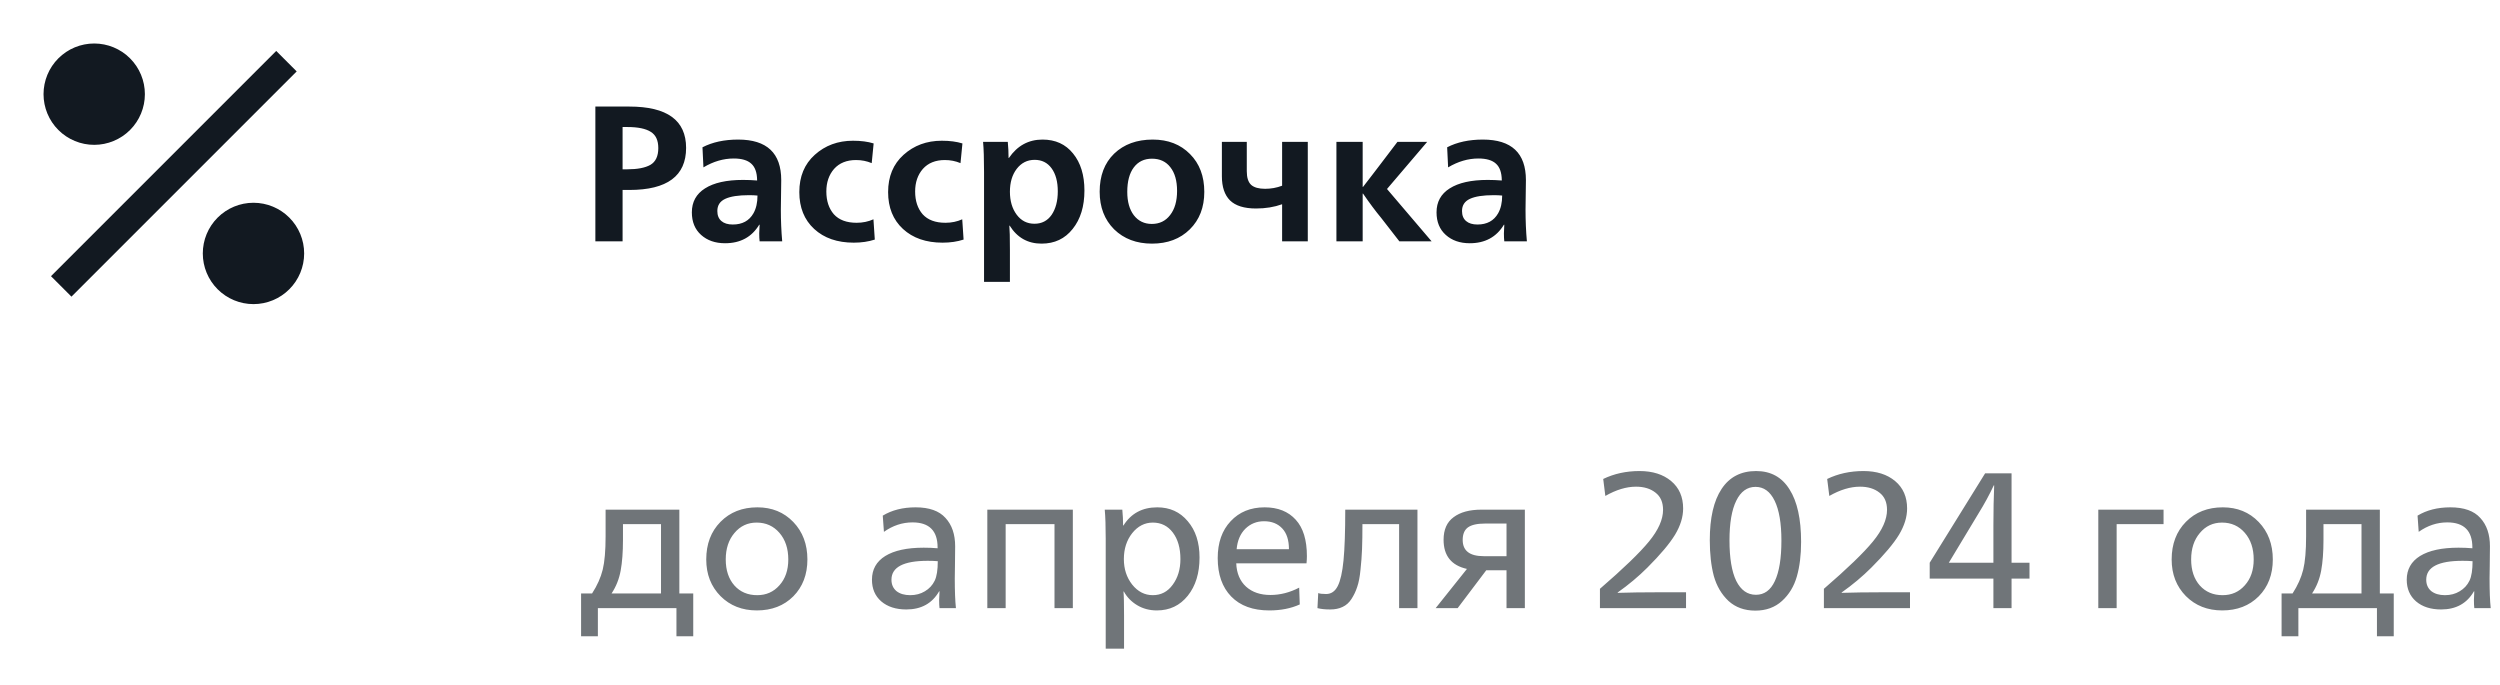
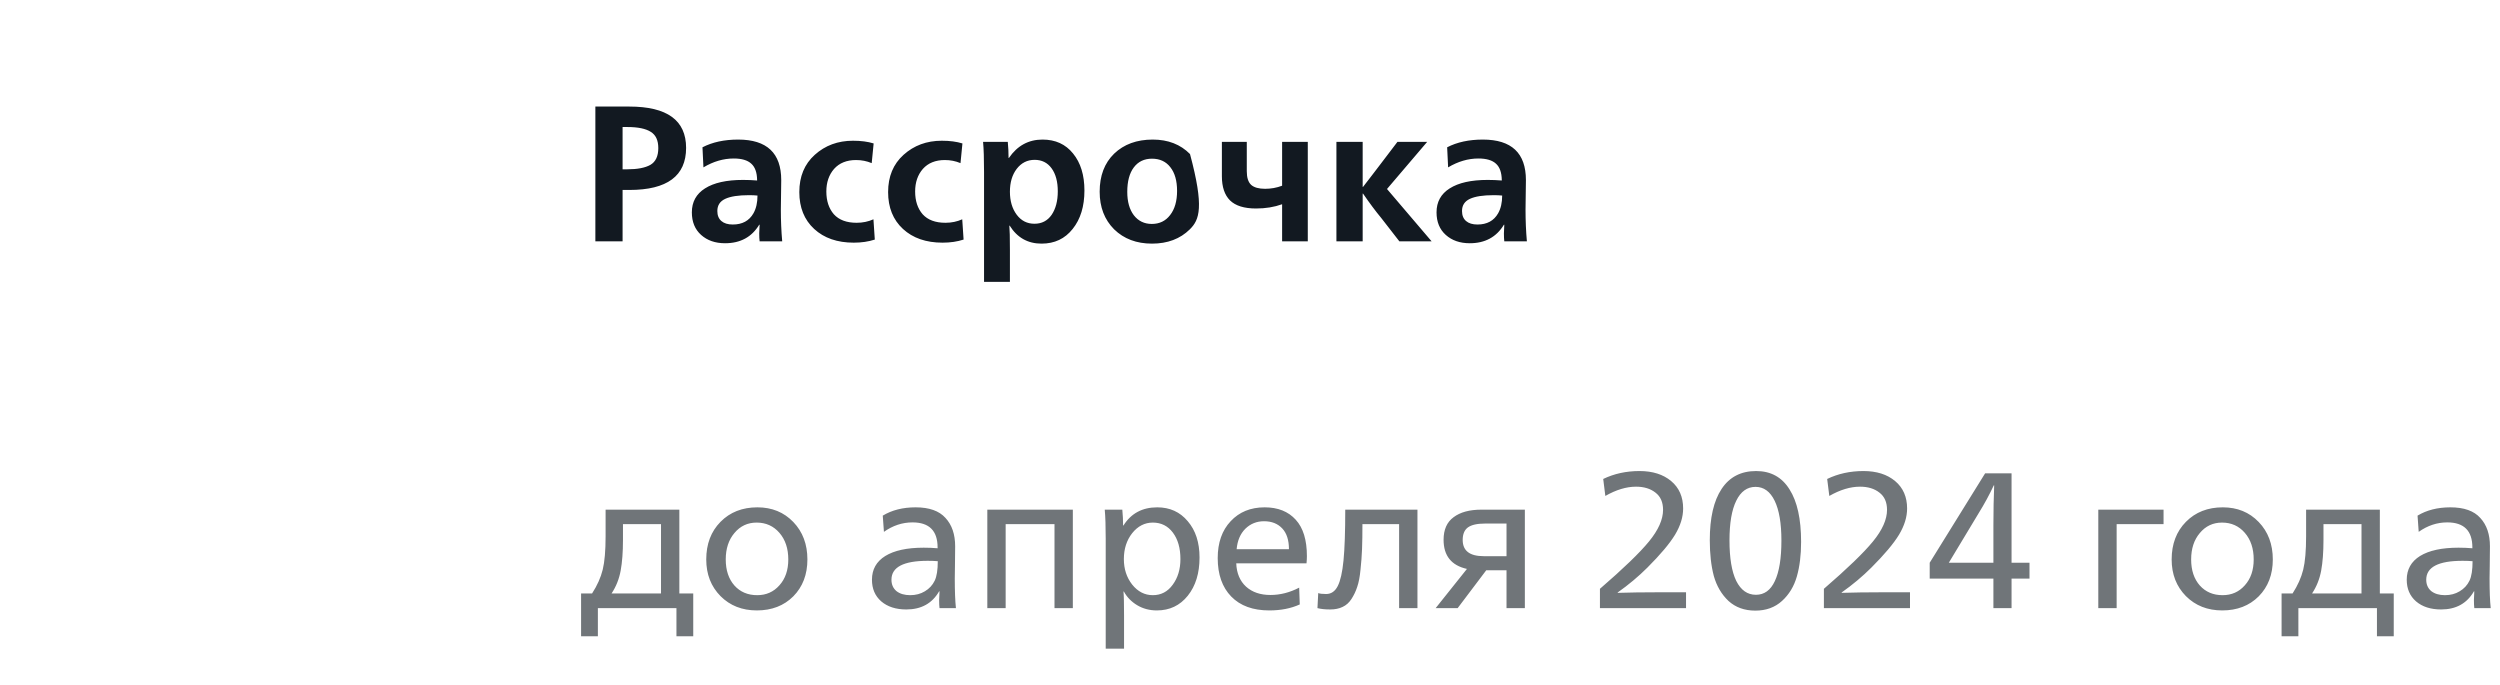
<svg xmlns="http://www.w3.org/2000/svg" width="259" height="71" viewBox="0 0 259 71" fill="none">
  <path opacity="0.6" d="M60.2 65.92V61.48H61.34C61.873 60.653 62.24 59.833 62.44 59.02C62.64 58.207 62.74 57.053 62.74 55.56V52.8H70.38V61.48H71.82V65.92H70.08V63H61.94V65.92H60.2ZM63.36 61.48H68.48V54.3H64.54V55.94C64.54 57.193 64.46 58.253 64.3 59.12C64.14 59.987 63.827 60.773 63.36 61.48ZM78.407 63.24C76.887 63.24 75.633 62.747 74.647 61.76C73.66 60.76 73.167 59.493 73.167 57.96C73.167 56.36 73.66 55.06 74.647 54.06C75.633 53.06 76.907 52.56 78.467 52.56C79.973 52.56 81.213 53.067 82.187 54.08C83.16 55.093 83.647 56.387 83.647 57.96C83.647 59.52 83.16 60.793 82.187 61.78C81.213 62.753 79.953 63.24 78.407 63.24ZM78.447 61.66C79.38 61.66 80.147 61.32 80.747 60.64C81.36 59.96 81.667 59.067 81.667 57.96C81.667 56.827 81.36 55.907 80.747 55.2C80.133 54.493 79.347 54.14 78.387 54.14C77.453 54.14 76.687 54.5 76.087 55.22C75.487 55.927 75.187 56.84 75.187 57.96C75.187 59.08 75.487 59.98 76.087 60.66C76.687 61.327 77.473 61.66 78.447 61.66ZM93.894 63.14C92.814 63.14 91.948 62.86 91.294 62.3C90.654 61.74 90.335 60.993 90.335 60.06C90.335 58.993 90.794 58.173 91.715 57.6C92.648 57.027 93.975 56.74 95.695 56.74C96.188 56.74 96.668 56.76 97.135 56.8V56.72C97.135 54.987 96.268 54.12 94.534 54.12C93.481 54.12 92.495 54.447 91.575 55.1L91.454 53.42C92.401 52.847 93.534 52.56 94.855 52.56C96.268 52.56 97.301 52.927 97.954 53.66C98.621 54.38 98.954 55.36 98.954 56.6C98.954 57.107 98.948 57.773 98.934 58.6C98.921 59.413 98.915 59.853 98.915 59.92C98.915 61.227 98.954 62.253 99.034 63H97.335C97.308 62.787 97.294 62.507 97.294 62.16C97.294 61.933 97.308 61.633 97.335 61.26H97.294C96.575 62.513 95.441 63.14 93.894 63.14ZM94.294 61.66C94.868 61.66 95.374 61.527 95.814 61.26C96.268 60.993 96.608 60.627 96.835 60.16C97.048 59.72 97.154 59.047 97.154 58.14C96.861 58.113 96.514 58.1 96.115 58.1C93.608 58.1 92.355 58.753 92.355 60.06C92.355 60.553 92.528 60.947 92.874 61.24C93.234 61.52 93.708 61.66 94.294 61.66ZM102.286 63V52.8H111.146V63H109.246V54.3H104.186V63H102.286ZM114.552 67.2V55.82C114.552 54.527 114.518 53.52 114.452 52.8H116.272C116.325 53.36 116.352 53.907 116.352 54.44H116.392C117.178 53.187 118.345 52.56 119.892 52.56C121.198 52.56 122.252 53.04 123.052 54C123.865 54.947 124.272 56.2 124.272 57.76C124.272 59.387 123.865 60.707 123.052 61.72C122.238 62.733 121.172 63.24 119.852 63.24C119.092 63.24 118.412 63.06 117.812 62.7C117.212 62.34 116.752 61.867 116.432 61.28H116.392C116.432 61.68 116.452 62.52 116.452 63.8V67.2H114.552ZM119.432 61.66C120.285 61.66 120.972 61.3 121.492 60.58C122.025 59.86 122.292 58.973 122.292 57.92C122.292 56.787 122.032 55.873 121.512 55.18C120.992 54.487 120.298 54.14 119.432 54.14C118.592 54.14 117.878 54.507 117.292 55.24C116.718 55.973 116.432 56.867 116.432 57.92C116.432 58.947 116.718 59.827 117.292 60.56C117.878 61.293 118.592 61.66 119.432 61.66ZM131.495 63.24C129.802 63.24 128.488 62.76 127.555 61.8C126.622 60.84 126.155 59.513 126.155 57.82C126.155 56.22 126.602 54.947 127.495 54C128.388 53.04 129.562 52.56 131.015 52.56C132.388 52.56 133.462 52.987 134.235 53.84C135.008 54.68 135.395 55.94 135.395 57.62C135.395 57.82 135.382 58.067 135.355 58.36H128.075C128.115 59.387 128.455 60.193 129.095 60.78C129.735 61.353 130.575 61.64 131.615 61.64C132.628 61.64 133.622 61.387 134.595 60.88L134.655 62.62C133.748 63.033 132.695 63.24 131.495 63.24ZM128.115 56.9H133.535C133.535 55.953 133.302 55.233 132.835 54.74C132.368 54.247 131.742 54 130.955 54C130.195 54 129.548 54.26 129.015 54.78C128.495 55.3 128.195 56.007 128.115 56.9ZM137.808 63.14C137.275 63.14 136.835 63.093 136.488 63L136.568 61.44C136.715 61.507 136.988 61.54 137.388 61.54C137.908 61.54 138.308 61.267 138.588 60.72C138.868 60.173 139.068 59.287 139.188 58.06C139.308 56.833 139.368 55.08 139.368 52.8H146.848V63H144.948V54.3H141.148C141.148 55.313 141.135 56.173 141.108 56.88C141.081 57.573 141.028 58.287 140.948 59.02C140.881 59.74 140.768 60.333 140.608 60.8C140.461 61.253 140.261 61.673 140.008 62.06C139.768 62.433 139.461 62.707 139.088 62.88C138.728 63.053 138.301 63.14 137.808 63.14ZM148.735 63L151.975 58.94C150.361 58.58 149.555 57.573 149.555 55.92C149.555 54.867 149.901 54.087 150.595 53.58C151.288 53.06 152.248 52.8 153.475 52.8H157.975V63H156.075V59.08H153.975L151.015 63H148.735ZM153.715 57.62H156.075V54.24H153.855C153.041 54.24 152.448 54.373 152.075 54.64C151.715 54.907 151.535 55.34 151.535 55.94C151.535 57.06 152.261 57.62 153.715 57.62ZM165.753 63V61C168.179 58.907 169.873 57.273 170.833 56.1C171.806 54.913 172.293 53.82 172.293 52.82C172.293 52.033 172.033 51.44 171.513 51.04C170.993 50.627 170.319 50.42 169.493 50.42C168.493 50.42 167.433 50.74 166.313 51.38L166.093 49.62C167.226 49.073 168.479 48.8 169.853 48.8C171.213 48.8 172.306 49.147 173.133 49.84C173.959 50.533 174.373 51.48 174.373 52.68C174.373 53.56 174.093 54.467 173.533 55.4C172.973 56.32 172.019 57.453 170.673 58.8C169.753 59.72 168.726 60.58 167.593 61.38V61.42C168.819 61.38 170.213 61.36 171.773 61.36H174.673V63H165.753ZM181.854 63.26C180.734 63.26 179.808 62.927 179.074 62.26C178.354 61.58 177.848 60.72 177.554 59.68C177.274 58.627 177.134 57.387 177.134 55.96C177.134 53.653 177.541 51.887 178.354 50.66C179.168 49.42 180.361 48.8 181.934 48.8C183.454 48.8 184.608 49.433 185.394 50.7C186.194 51.953 186.594 53.767 186.594 56.14C186.594 57.5 186.448 58.693 186.154 59.72C185.861 60.747 185.348 61.593 184.614 62.26C183.881 62.927 182.961 63.26 181.854 63.26ZM181.914 61.62C182.781 61.62 183.434 61.147 183.874 60.2C184.328 59.24 184.554 57.84 184.554 56C184.554 54.213 184.321 52.84 183.854 51.88C183.388 50.92 182.728 50.44 181.874 50.44C181.008 50.44 180.341 50.92 179.874 51.88C179.408 52.827 179.174 54.193 179.174 55.98C179.174 57.82 179.408 59.22 179.874 60.18C180.354 61.14 181.034 61.62 181.914 61.62ZM188.956 63V61C191.382 58.907 193.076 57.273 194.036 56.1C195.009 54.913 195.496 53.82 195.496 52.82C195.496 52.033 195.236 51.44 194.716 51.04C194.196 50.627 193.522 50.42 192.696 50.42C191.696 50.42 190.636 50.74 189.516 51.38L189.296 49.62C190.429 49.073 191.682 48.8 193.056 48.8C194.416 48.8 195.509 49.147 196.336 49.84C197.162 50.533 197.576 51.48 197.576 52.68C197.576 53.56 197.296 54.467 196.736 55.4C196.176 56.32 195.222 57.453 193.876 58.8C192.956 59.72 191.929 60.58 190.796 61.38V61.42C192.022 61.38 193.416 61.36 194.976 61.36H197.876V63H188.956ZM206.517 63V59.94H199.917V58.3L205.657 49.04H208.397V58.3H210.257V59.94H208.397V63H206.517ZM201.897 58.3H206.517V54.38C206.517 52.927 206.544 51.56 206.597 50.28H206.557C206.117 51.227 205.584 52.207 204.957 53.22L201.897 58.3ZM217.384 63V52.8H224.144V54.3H219.284V63H217.384ZM230.223 63.24C228.703 63.24 227.45 62.747 226.463 61.76C225.476 60.76 224.983 59.493 224.983 57.96C224.983 56.36 225.476 55.06 226.463 54.06C227.45 53.06 228.723 52.56 230.283 52.56C231.79 52.56 233.03 53.067 234.003 54.08C234.976 55.093 235.463 56.387 235.463 57.96C235.463 59.52 234.976 60.793 234.003 61.78C233.03 62.753 231.77 63.24 230.223 63.24ZM230.263 61.66C231.196 61.66 231.963 61.32 232.563 60.64C233.176 59.96 233.483 59.067 233.483 57.96C233.483 56.827 233.176 55.907 232.563 55.2C231.95 54.493 231.163 54.14 230.203 54.14C229.27 54.14 228.503 54.5 227.903 55.22C227.303 55.927 227.003 56.84 227.003 57.96C227.003 59.08 227.303 59.98 227.903 60.66C228.503 61.327 229.29 61.66 230.263 61.66ZM236.372 65.92V61.48H237.512C238.045 60.653 238.412 59.833 238.612 59.02C238.812 58.207 238.912 57.053 238.912 55.56V52.8H246.552V61.48H247.992V65.92H246.252V63H238.112V65.92H236.372ZM239.532 61.48H244.652V54.3H240.712V55.94C240.712 57.193 240.632 58.253 240.472 59.12C240.312 59.987 239.999 60.773 239.532 61.48ZM252.898 63.14C251.818 63.14 250.952 62.86 250.298 62.3C249.658 61.74 249.338 60.993 249.338 60.06C249.338 58.993 249.798 58.173 250.718 57.6C251.652 57.027 252.978 56.74 254.698 56.74C255.192 56.74 255.672 56.76 256.138 56.8V56.72C256.138 54.987 255.272 54.12 253.538 54.12C252.485 54.12 251.498 54.447 250.578 55.1L250.458 53.42C251.405 52.847 252.538 52.56 253.858 52.56C255.272 52.56 256.305 52.927 256.958 53.66C257.625 54.38 257.958 55.36 257.958 56.6C257.958 57.107 257.952 57.773 257.938 58.6C257.925 59.413 257.918 59.853 257.918 59.92C257.918 61.227 257.958 62.253 258.038 63H256.338C256.312 62.787 256.298 62.507 256.298 62.16C256.298 61.933 256.312 61.633 256.338 61.26H256.298C255.578 62.513 254.445 63.14 252.898 63.14ZM253.298 61.66C253.872 61.66 254.378 61.527 254.818 61.26C255.272 60.993 255.612 60.627 255.838 60.16C256.052 59.72 256.158 59.047 256.158 58.14C255.865 58.113 255.518 58.1 255.118 58.1C252.612 58.1 251.358 58.753 251.358 60.06C251.358 60.553 251.532 60.947 251.878 61.24C252.238 61.52 252.712 61.66 253.298 61.66Z" fill="#121921" />
-   <path d="M61.68 25V11.04H65.2C69.12 11.04 71.08 12.467 71.08 15.32C71.08 18.227 69.12 19.68 65.2 19.68H64.5V25H61.68ZM64.5 17.54H65C66.04 17.54 66.833 17.387 67.38 17.08C67.927 16.76 68.2 16.18 68.2 15.34C68.2 14.54 67.94 13.98 67.42 13.66C66.9 13.327 66.093 13.16 65 13.16H64.5V17.54ZM75.116 25.2C74.103 25.2 73.276 24.913 72.636 24.34C71.996 23.767 71.676 22.987 71.676 22C71.676 20.92 72.129 20.093 73.036 19.52C73.956 18.933 75.269 18.64 76.976 18.64C77.469 18.64 77.956 18.66 78.436 18.7V18.64C78.423 17.867 78.223 17.307 77.836 16.96C77.449 16.6 76.843 16.42 76.016 16.42C74.949 16.42 73.903 16.727 72.876 17.34L72.776 15.26C73.803 14.727 75.036 14.46 76.476 14.46C79.449 14.46 80.936 15.86 80.936 18.66C80.936 18.913 80.929 19.42 80.916 20.18C80.903 20.94 80.896 21.453 80.896 21.72C80.896 22.853 80.943 23.947 81.036 25H78.696C78.669 24.787 78.656 24.513 78.656 24.18C78.656 24.007 78.669 23.707 78.696 23.28H78.656C77.883 24.56 76.703 25.2 75.116 25.2ZM75.916 23.26C76.903 23.26 77.616 22.873 78.056 22.1C78.336 21.607 78.476 20.993 78.476 20.26C78.223 20.233 77.929 20.22 77.596 20.22C76.503 20.22 75.683 20.347 75.136 20.6C74.589 20.853 74.316 21.273 74.316 21.86C74.316 22.313 74.456 22.66 74.736 22.9C75.016 23.14 75.409 23.26 75.916 23.26ZM88.449 25.14C86.742 25.14 85.376 24.667 84.349 23.72C83.322 22.773 82.809 21.5 82.809 19.9C82.809 18.287 83.342 17 84.409 16.04C85.489 15.067 86.809 14.58 88.369 14.58C89.196 14.58 89.909 14.673 90.509 14.86L90.309 16.9C89.802 16.687 89.262 16.58 88.689 16.58C87.716 16.58 86.956 16.887 86.409 17.5C85.876 18.113 85.609 18.893 85.609 19.84C85.609 20.813 85.869 21.6 86.389 22.2C86.922 22.787 87.709 23.08 88.749 23.08C89.376 23.08 89.956 22.96 90.489 22.72L90.629 24.82C89.976 25.033 89.249 25.14 88.449 25.14ZM97.648 25.14C95.942 25.14 94.575 24.667 93.548 23.72C92.522 22.773 92.008 21.5 92.008 19.9C92.008 18.287 92.541 17 93.608 16.04C94.688 15.067 96.008 14.58 97.568 14.58C98.395 14.58 99.108 14.673 99.708 14.86L99.508 16.9C99.001 16.687 98.462 16.58 97.888 16.58C96.915 16.58 96.155 16.887 95.608 17.5C95.075 18.113 94.808 18.893 94.808 19.84C94.808 20.813 95.068 21.6 95.588 22.2C96.121 22.787 96.908 23.08 97.948 23.08C98.575 23.08 99.155 22.96 99.688 22.72L99.828 24.82C99.175 25.033 98.448 25.14 97.648 25.14ZM101.947 29.2V17.82C101.947 16.46 101.914 15.42 101.847 14.7H104.407C104.461 15.26 104.487 15.813 104.487 16.36H104.527C105.394 15.093 106.554 14.46 108.007 14.46C109.341 14.46 110.394 14.94 111.167 15.9C111.954 16.86 112.347 18.14 112.347 19.74C112.347 21.38 111.941 22.707 111.127 23.72C110.327 24.733 109.254 25.24 107.907 25.24C106.481 25.24 105.381 24.62 104.607 23.38H104.567C104.607 23.78 104.627 24.613 104.627 25.88V29.2H101.947ZM105.327 22.24C105.794 22.867 106.407 23.18 107.167 23.18C107.927 23.18 108.521 22.873 108.947 22.26C109.374 21.633 109.587 20.82 109.587 19.82C109.587 18.82 109.374 18.027 108.947 17.44C108.521 16.853 107.934 16.56 107.187 16.56C106.427 16.56 105.807 16.873 105.327 17.5C104.861 18.113 104.627 18.9 104.627 19.86C104.627 20.82 104.861 21.613 105.327 22.24ZM119.345 25.24C117.745 25.24 116.438 24.747 115.425 23.76C114.425 22.76 113.925 21.46 113.925 19.86C113.925 18.207 114.425 16.893 115.425 15.92C116.438 14.947 117.771 14.46 119.425 14.46C121.011 14.46 122.298 14.96 123.285 15.96C124.271 16.947 124.765 18.253 124.765 19.88C124.765 21.48 124.265 22.773 123.265 23.76C122.265 24.747 120.958 25.24 119.345 25.24ZM119.325 23.2C120.125 23.2 120.758 22.893 121.225 22.28C121.705 21.667 121.945 20.833 121.945 19.78C121.945 18.727 121.711 17.907 121.245 17.32C120.791 16.733 120.158 16.44 119.345 16.44C118.545 16.44 117.918 16.74 117.465 17.34C117.011 17.94 116.785 18.787 116.785 19.88C116.785 20.893 117.011 21.7 117.465 22.3C117.931 22.9 118.551 23.2 119.325 23.2ZM132.827 25V21.16C132.014 21.453 131.114 21.6 130.127 21.6C128.9 21.6 128 21.32 127.427 20.76C126.867 20.2 126.587 19.367 126.587 18.26V14.7H129.167V17.74C129.167 18.407 129.32 18.88 129.627 19.16C129.934 19.427 130.414 19.56 131.067 19.56C131.68 19.56 132.267 19.453 132.827 19.24V14.7H135.487V25H132.827ZM138.453 25V14.7H141.173V19.36H141.213C141.386 19.133 141.7 18.727 142.153 18.14C142.606 17.54 142.886 17.173 142.993 17.04L144.773 14.7H147.853L143.693 19.58L148.313 25H144.973L143.093 22.58C142.506 21.873 141.88 21.033 141.213 20.06H141.173V25H138.453ZM152.265 25.2C151.251 25.2 150.425 24.913 149.785 24.34C149.145 23.767 148.825 22.987 148.825 22C148.825 20.92 149.278 20.093 150.185 19.52C151.105 18.933 152.418 18.64 154.125 18.64C154.618 18.64 155.105 18.66 155.585 18.7V18.64C155.571 17.867 155.371 17.307 154.985 16.96C154.598 16.6 153.991 16.42 153.165 16.42C152.098 16.42 151.051 16.727 150.025 17.34L149.925 15.26C150.951 14.727 152.185 14.46 153.625 14.46C156.598 14.46 158.085 15.86 158.085 18.66C158.085 18.913 158.078 19.42 158.065 20.18C158.051 20.94 158.045 21.453 158.045 21.72C158.045 22.853 158.091 23.947 158.185 25H155.845C155.818 24.787 155.805 24.513 155.805 24.18C155.805 24.007 155.818 23.707 155.845 23.28H155.805C155.031 24.56 153.851 25.2 152.265 25.2ZM153.065 23.26C154.051 23.26 154.765 22.873 155.205 22.1C155.485 21.607 155.625 20.993 155.625 20.26C155.371 20.233 155.078 20.22 154.745 20.22C153.651 20.22 152.831 20.347 152.285 20.6C151.738 20.853 151.465 21.273 151.465 21.86C151.465 22.313 151.605 22.66 151.885 22.9C152.165 23.14 152.558 23.26 153.065 23.26Z" fill="#121921" />
-   <path d="M26.26 31.506C24.867 31.506 23.532 30.953 22.547 29.968C21.563 28.984 21.01 27.648 21.01 26.256C21.01 24.863 21.563 23.528 22.547 22.544C23.532 21.559 24.867 21.006 26.26 21.006C27.652 21.006 28.988 21.559 29.972 22.544C30.957 23.528 31.51 24.863 31.51 26.256C31.51 27.648 30.957 28.984 29.972 29.968C28.988 30.953 27.652 31.506 26.26 31.506ZM9.76 15.006C9.07 15.006 8.388 14.87 7.751 14.606C7.114 14.342 6.535 13.956 6.047 13.468C5.56 12.981 5.173 12.402 4.909 11.765C4.646 11.128 4.51 10.445 4.51 9.756C4.51 9.066 4.646 8.384 4.909 7.747C5.173 7.11 5.56 6.531 6.047 6.044C6.535 5.556 7.114 5.169 7.751 4.905C8.388 4.642 9.07 4.506 9.76 4.506C11.152 4.506 12.488 5.059 13.472 6.044C14.457 7.028 15.01 8.363 15.01 9.756C15.01 11.148 14.457 12.484 13.472 13.468C12.488 14.453 11.152 15.006 9.76 15.006ZM28.616 5.278L30.737 7.399L7.403 30.733L5.282 28.612L28.616 5.278Z" fill="#121921" />
+   <path d="M61.68 25V11.04H65.2C69.12 11.04 71.08 12.467 71.08 15.32C71.08 18.227 69.12 19.68 65.2 19.68H64.5V25H61.68ZM64.5 17.54H65C66.04 17.54 66.833 17.387 67.38 17.08C67.927 16.76 68.2 16.18 68.2 15.34C68.2 14.54 67.94 13.98 67.42 13.66C66.9 13.327 66.093 13.16 65 13.16H64.5V17.54ZM75.116 25.2C74.103 25.2 73.276 24.913 72.636 24.34C71.996 23.767 71.676 22.987 71.676 22C71.676 20.92 72.129 20.093 73.036 19.52C73.956 18.933 75.269 18.64 76.976 18.64C77.469 18.64 77.956 18.66 78.436 18.7V18.64C78.423 17.867 78.223 17.307 77.836 16.96C77.449 16.6 76.843 16.42 76.016 16.42C74.949 16.42 73.903 16.727 72.876 17.34L72.776 15.26C73.803 14.727 75.036 14.46 76.476 14.46C79.449 14.46 80.936 15.86 80.936 18.66C80.936 18.913 80.929 19.42 80.916 20.18C80.903 20.94 80.896 21.453 80.896 21.72C80.896 22.853 80.943 23.947 81.036 25H78.696C78.669 24.787 78.656 24.513 78.656 24.18C78.656 24.007 78.669 23.707 78.696 23.28H78.656C77.883 24.56 76.703 25.2 75.116 25.2ZM75.916 23.26C76.903 23.26 77.616 22.873 78.056 22.1C78.336 21.607 78.476 20.993 78.476 20.26C78.223 20.233 77.929 20.22 77.596 20.22C76.503 20.22 75.683 20.347 75.136 20.6C74.589 20.853 74.316 21.273 74.316 21.86C74.316 22.313 74.456 22.66 74.736 22.9C75.016 23.14 75.409 23.26 75.916 23.26ZM88.449 25.14C86.742 25.14 85.376 24.667 84.349 23.72C83.322 22.773 82.809 21.5 82.809 19.9C82.809 18.287 83.342 17 84.409 16.04C85.489 15.067 86.809 14.58 88.369 14.58C89.196 14.58 89.909 14.673 90.509 14.86L90.309 16.9C89.802 16.687 89.262 16.58 88.689 16.58C87.716 16.58 86.956 16.887 86.409 17.5C85.876 18.113 85.609 18.893 85.609 19.84C85.609 20.813 85.869 21.6 86.389 22.2C86.922 22.787 87.709 23.08 88.749 23.08C89.376 23.08 89.956 22.96 90.489 22.72L90.629 24.82C89.976 25.033 89.249 25.14 88.449 25.14ZM97.648 25.14C95.942 25.14 94.575 24.667 93.548 23.72C92.522 22.773 92.008 21.5 92.008 19.9C92.008 18.287 92.541 17 93.608 16.04C94.688 15.067 96.008 14.58 97.568 14.58C98.395 14.58 99.108 14.673 99.708 14.86L99.508 16.9C99.001 16.687 98.462 16.58 97.888 16.58C96.915 16.58 96.155 16.887 95.608 17.5C95.075 18.113 94.808 18.893 94.808 19.84C94.808 20.813 95.068 21.6 95.588 22.2C96.121 22.787 96.908 23.08 97.948 23.08C98.575 23.08 99.155 22.96 99.688 22.72L99.828 24.82C99.175 25.033 98.448 25.14 97.648 25.14ZM101.947 29.2V17.82C101.947 16.46 101.914 15.42 101.847 14.7H104.407C104.461 15.26 104.487 15.813 104.487 16.36H104.527C105.394 15.093 106.554 14.46 108.007 14.46C109.341 14.46 110.394 14.94 111.167 15.9C111.954 16.86 112.347 18.14 112.347 19.74C112.347 21.38 111.941 22.707 111.127 23.72C110.327 24.733 109.254 25.24 107.907 25.24C106.481 25.24 105.381 24.62 104.607 23.38H104.567C104.607 23.78 104.627 24.613 104.627 25.88V29.2H101.947ZM105.327 22.24C105.794 22.867 106.407 23.18 107.167 23.18C107.927 23.18 108.521 22.873 108.947 22.26C109.374 21.633 109.587 20.82 109.587 19.82C109.587 18.82 109.374 18.027 108.947 17.44C108.521 16.853 107.934 16.56 107.187 16.56C106.427 16.56 105.807 16.873 105.327 17.5C104.861 18.113 104.627 18.9 104.627 19.86C104.627 20.82 104.861 21.613 105.327 22.24ZM119.345 25.24C117.745 25.24 116.438 24.747 115.425 23.76C114.425 22.76 113.925 21.46 113.925 19.86C113.925 18.207 114.425 16.893 115.425 15.92C116.438 14.947 117.771 14.46 119.425 14.46C121.011 14.46 122.298 14.96 123.285 15.96C124.765 21.48 124.265 22.773 123.265 23.76C122.265 24.747 120.958 25.24 119.345 25.24ZM119.325 23.2C120.125 23.2 120.758 22.893 121.225 22.28C121.705 21.667 121.945 20.833 121.945 19.78C121.945 18.727 121.711 17.907 121.245 17.32C120.791 16.733 120.158 16.44 119.345 16.44C118.545 16.44 117.918 16.74 117.465 17.34C117.011 17.94 116.785 18.787 116.785 19.88C116.785 20.893 117.011 21.7 117.465 22.3C117.931 22.9 118.551 23.2 119.325 23.2ZM132.827 25V21.16C132.014 21.453 131.114 21.6 130.127 21.6C128.9 21.6 128 21.32 127.427 20.76C126.867 20.2 126.587 19.367 126.587 18.26V14.7H129.167V17.74C129.167 18.407 129.32 18.88 129.627 19.16C129.934 19.427 130.414 19.56 131.067 19.56C131.68 19.56 132.267 19.453 132.827 19.24V14.7H135.487V25H132.827ZM138.453 25V14.7H141.173V19.36H141.213C141.386 19.133 141.7 18.727 142.153 18.14C142.606 17.54 142.886 17.173 142.993 17.04L144.773 14.7H147.853L143.693 19.58L148.313 25H144.973L143.093 22.58C142.506 21.873 141.88 21.033 141.213 20.06H141.173V25H138.453ZM152.265 25.2C151.251 25.2 150.425 24.913 149.785 24.34C149.145 23.767 148.825 22.987 148.825 22C148.825 20.92 149.278 20.093 150.185 19.52C151.105 18.933 152.418 18.64 154.125 18.64C154.618 18.64 155.105 18.66 155.585 18.7V18.64C155.571 17.867 155.371 17.307 154.985 16.96C154.598 16.6 153.991 16.42 153.165 16.42C152.098 16.42 151.051 16.727 150.025 17.34L149.925 15.26C150.951 14.727 152.185 14.46 153.625 14.46C156.598 14.46 158.085 15.86 158.085 18.66C158.085 18.913 158.078 19.42 158.065 20.18C158.051 20.94 158.045 21.453 158.045 21.72C158.045 22.853 158.091 23.947 158.185 25H155.845C155.818 24.787 155.805 24.513 155.805 24.18C155.805 24.007 155.818 23.707 155.845 23.28H155.805C155.031 24.56 153.851 25.2 152.265 25.2ZM153.065 23.26C154.051 23.26 154.765 22.873 155.205 22.1C155.485 21.607 155.625 20.993 155.625 20.26C155.371 20.233 155.078 20.22 154.745 20.22C153.651 20.22 152.831 20.347 152.285 20.6C151.738 20.853 151.465 21.273 151.465 21.86C151.465 22.313 151.605 22.66 151.885 22.9C152.165 23.14 152.558 23.26 153.065 23.26Z" fill="#121921" />
</svg>